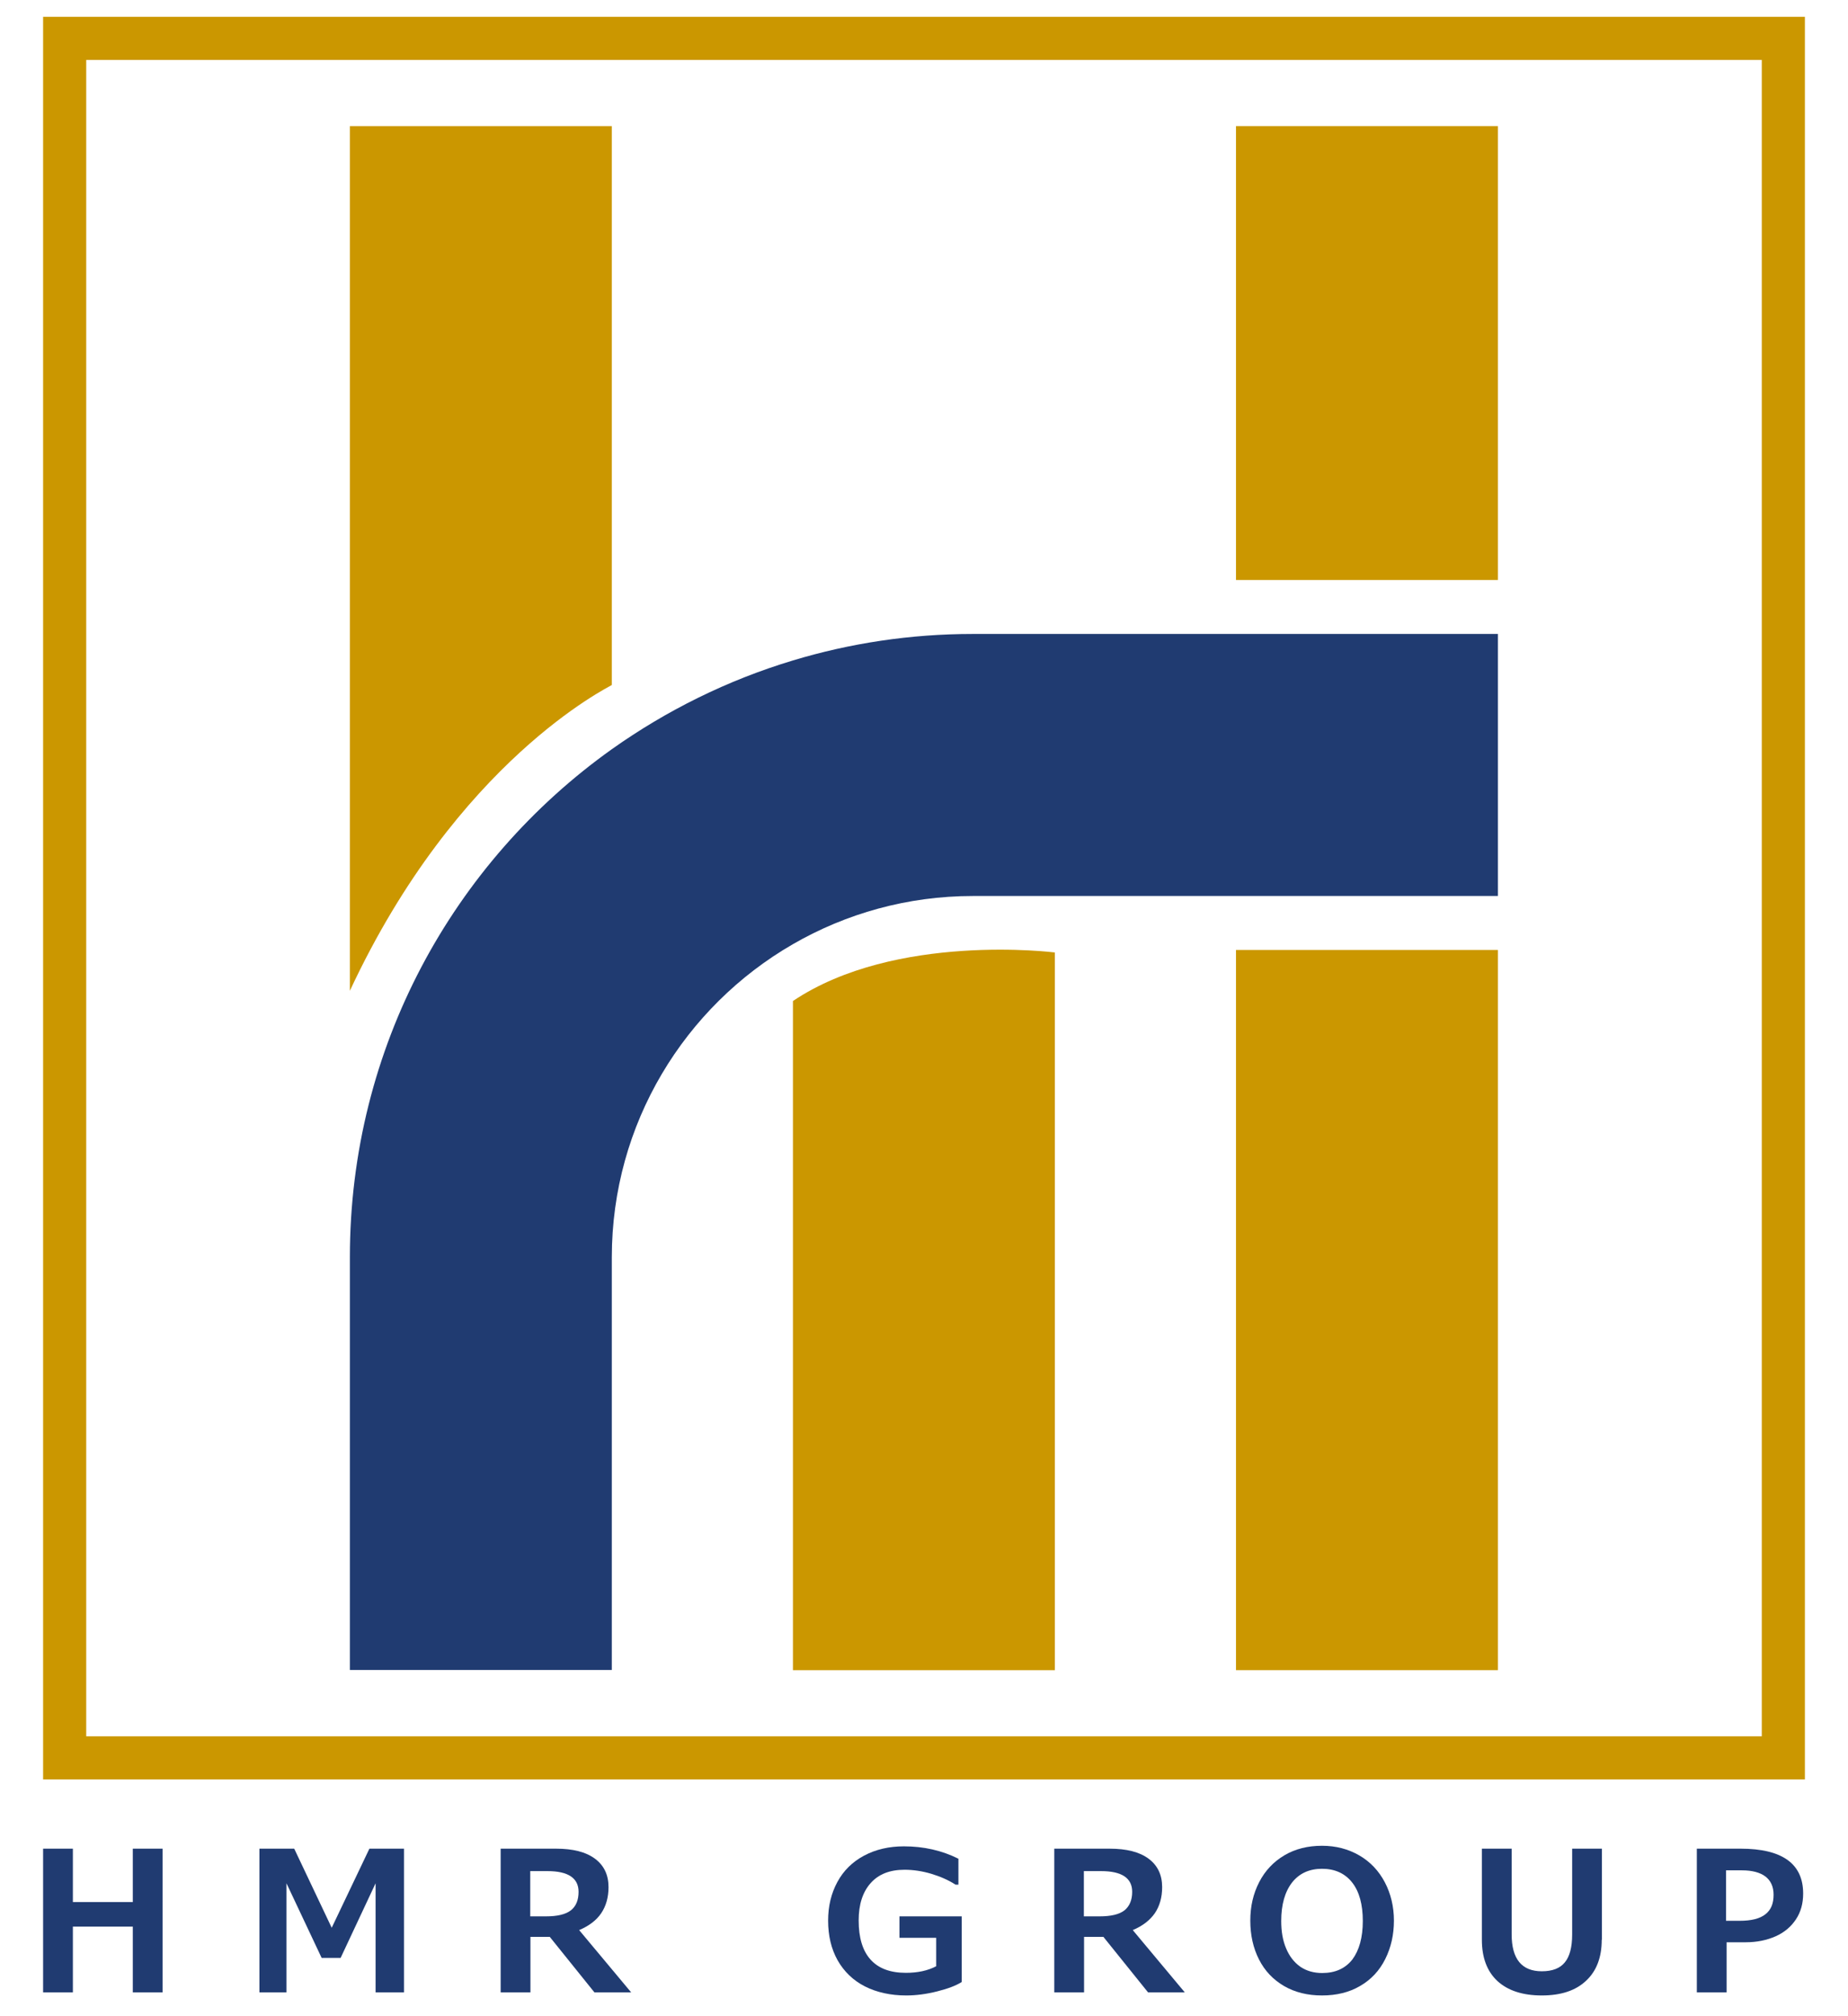
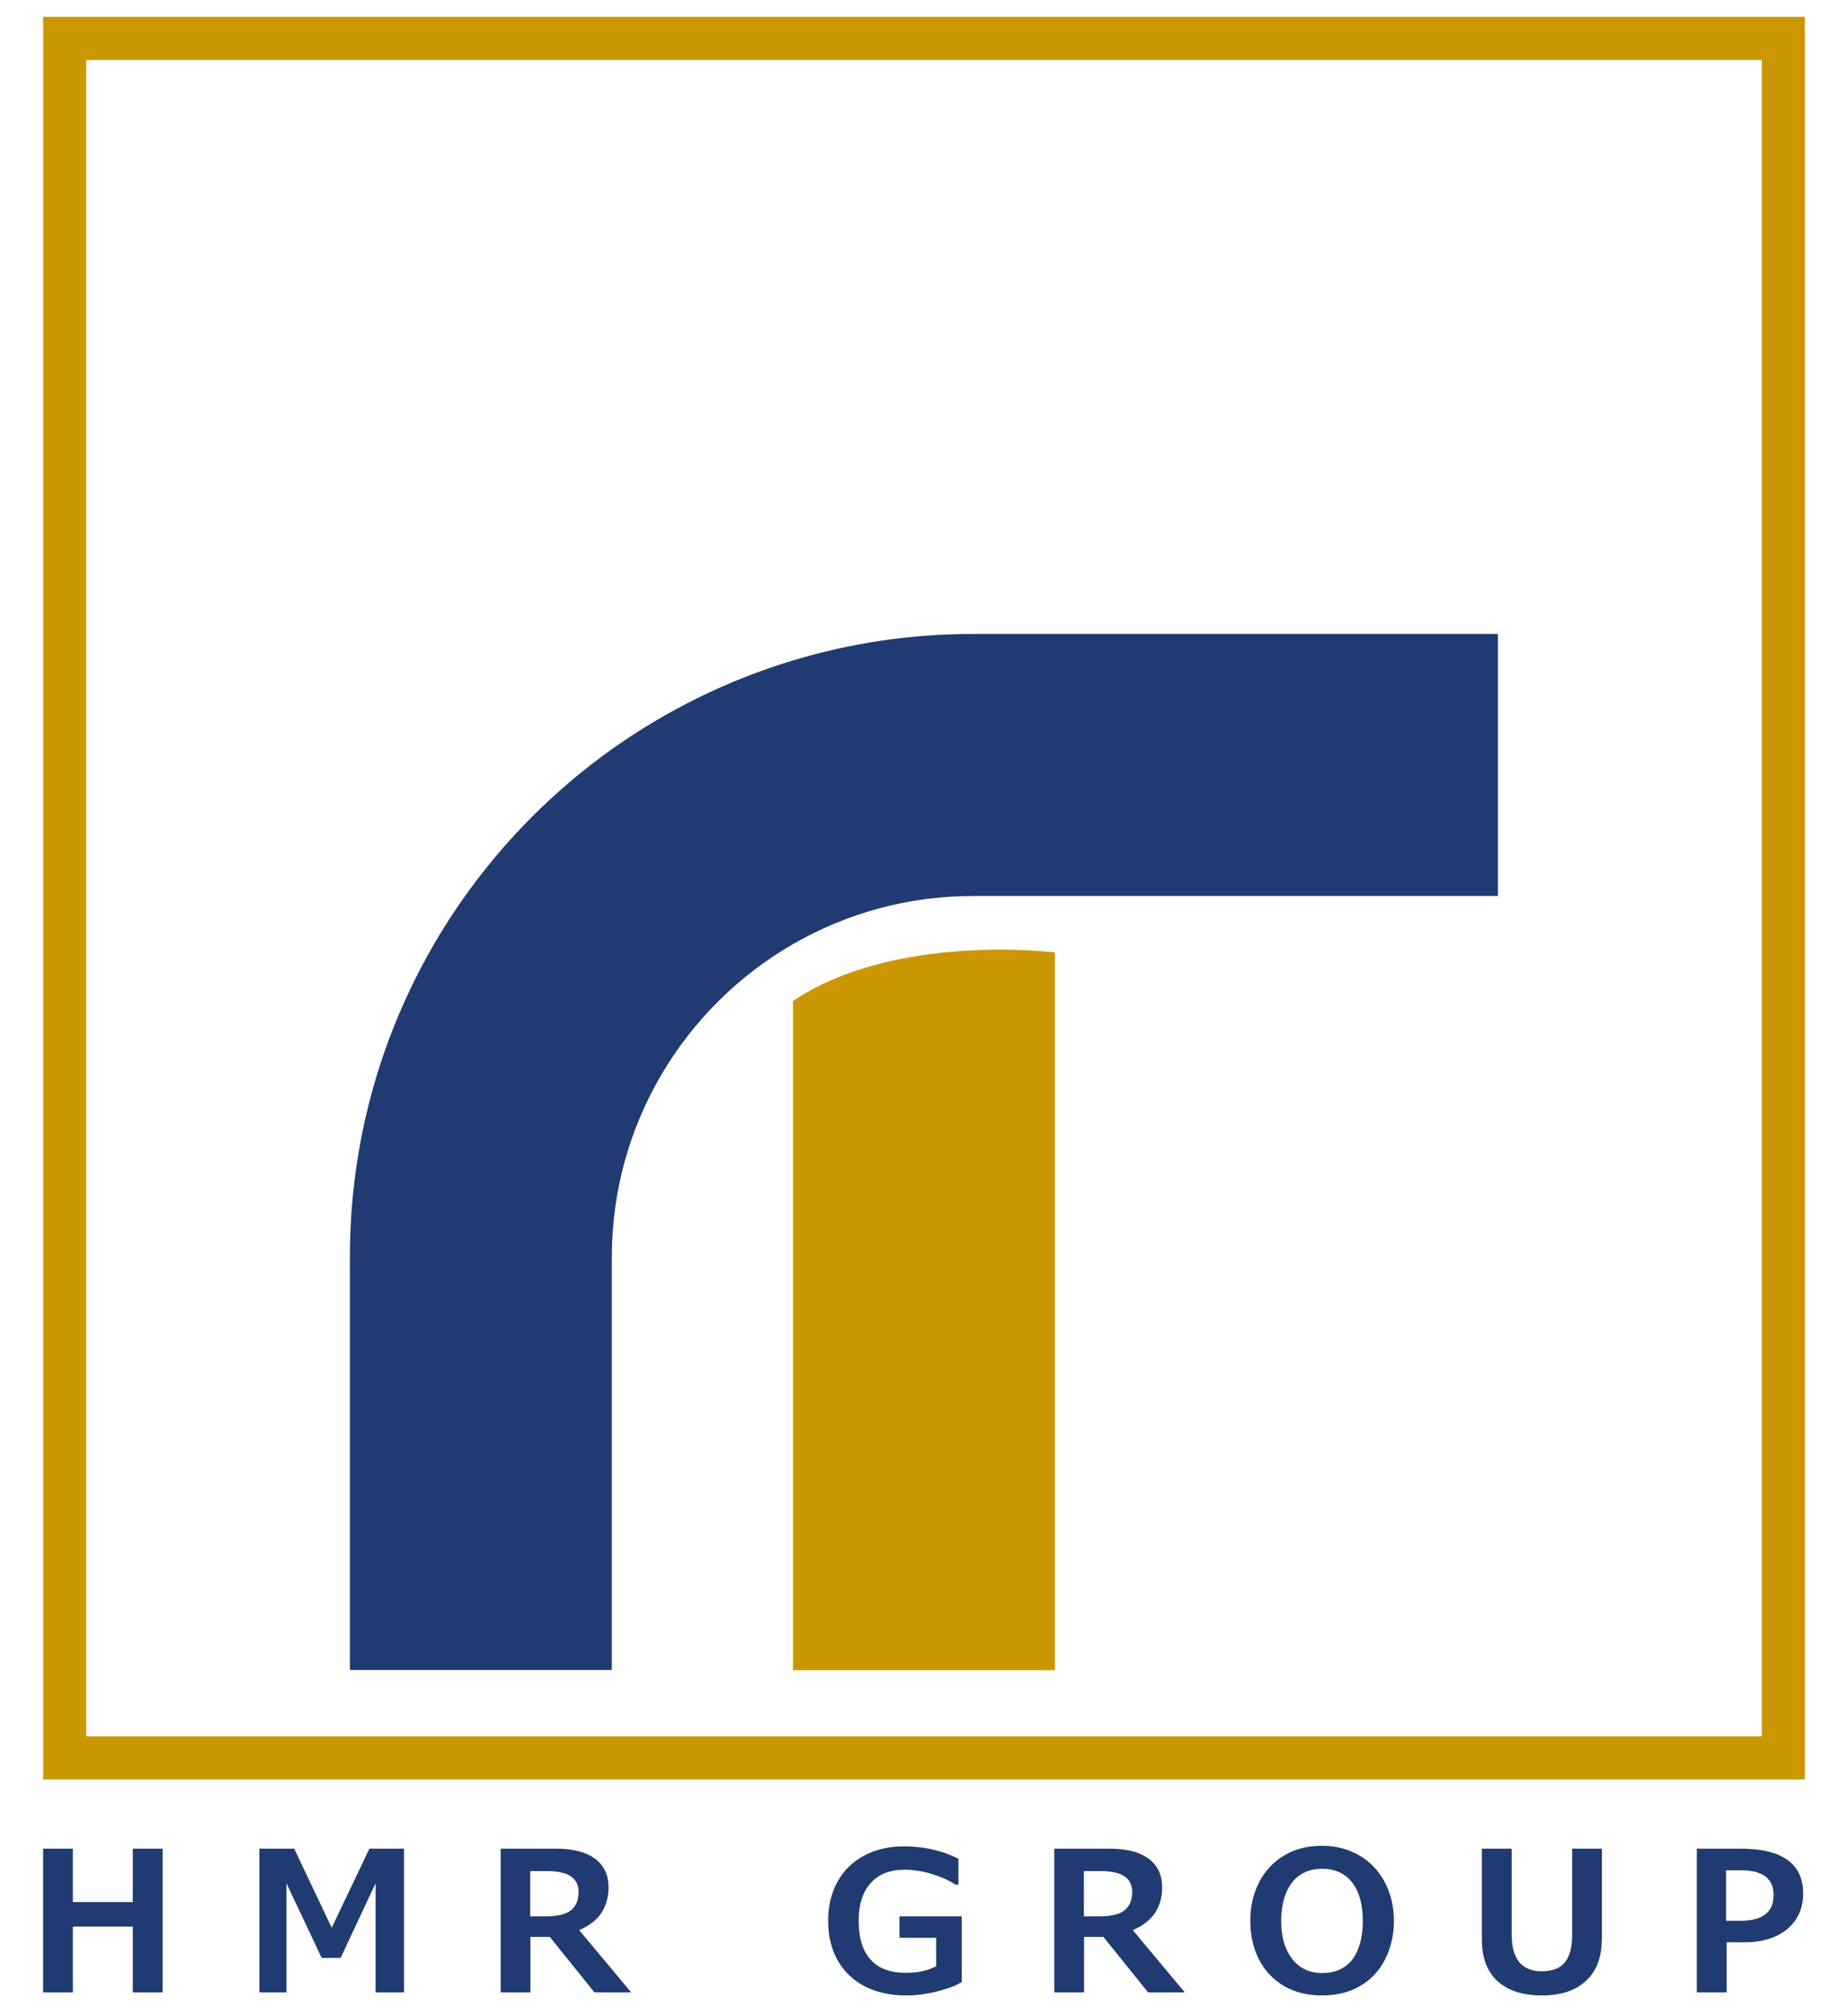
<svg xmlns="http://www.w3.org/2000/svg" version="1.1" id="Layer_1" x="0px" y="0px" viewBox="0 0 956 1042.6" style="enable-background:new 0 0 956 1042.6;" xml:space="preserve">
  <style type="text/css">
	.st0{fill:#203B71;}
	.st1{fill:#CB9700;}
	.st2{enable-background:new    ;}
</style>
  <g>
    <g>
      <g>
        <path class="st0" d="M774.9,327.8H639.4h-93.7h-42.4c-32.4,0-63.6,4.8-93.1,13.7c-33.9,10.2-65.5,25.9-93.7,45.9     C234.5,445.8,181,541.7,181,650v213.5h135.5V650.1c0-69.1,37.7-129.6,93.7-161.9c27.4-15.8,59.2-24.9,93.1-24.9h42.4h93.7h135.5     V327.8z" />
-         <rect x="639.4" y="491.2" class="st1" width="135.5" height="372.4" />
        <path class="st1" d="M410.2,517.6v346h135.5V492.5C545.7,492.5,463.2,482,410.2,517.6z" />
-         <rect x="639.4" y="65.2" class="st1" width="135.5" height="234.7" />
-         <path class="st1" d="M316.5,354.2v-289H181v447.1C236.5,393.3,314.8,355.4,316.5,354.2z" />
      </g>
-       <path class="st1" d="M933.6,920.1H22.3V8.7h911.4v911.4H933.6z M44.6,897.8h866.8V31H44.6V897.8z" />
+       <path class="st1" d="M933.6,920.1H22.3V8.7h911.4v911.4H933.6z M44.6,897.8h866.8V31H44.6V897.8" />
    </g>
    <g class="st2">
      <path class="st0" d="M84.1,1030.2H68.7v-34h-31v34H22.3v-74.3h15.4v27.6h31v-27.6h15.4V1030.2z" />
      <path class="st0" d="M209.1,1030.2h-14.8v-56.4l-18.1,38.6h-9.8l-18.2-38.6v56.4h-14v-74.3h18l19.4,40.9l19.5-40.9h17.9V1030.2z" />
      <path class="st0" d="M326.5,1030.2h-19l-23.1-28.7h-10v28.7H259v-74.3h28.6c8.8,0,15.5,1.7,20.2,5.2c4.7,3.5,7,8.4,7,14.7    c0,5.3-1.3,9.8-3.8,13.5s-6.4,6.6-11.4,8.7L326.5,1030.2z M299.3,978.2c0-7.1-5.4-10.7-16.1-10.7h-8.9v23.4h8.1    c5.9,0,10.2-1,12.9-3.1C298,985.7,299.3,982.5,299.3,978.2z" />
      <path class="st0" d="M497.6,1024.8c-3,1.9-7.2,3.5-12.8,4.9c-5.5,1.4-10.9,2.1-16,2.1c-8.1,0-15.3-1.6-21.4-4.7    c-6.1-3.1-10.8-7.7-14.1-13.5c-3.3-5.9-4.9-12.7-4.9-20.5c0-7.5,1.6-14.1,4.8-20c3.2-5.9,7.8-10.4,13.8-13.6    c6-3.2,12.9-4.8,20.6-4.8c10.2,0,19.6,2.1,28.2,6.4v13.4h-1.5c-3.7-2.4-7.9-4.2-12.5-5.6c-4.7-1.4-9.3-2.1-13.9-2.1    c-7.6,0-13.4,2.3-17.5,6.9c-4.1,4.6-6.2,11-6.2,19.3c0,8.9,2,15.6,6.1,20.2c4.1,4.6,10.2,6.9,18.3,6.9c6.1,0,11.3-1.1,15.7-3.4    V1002h-19v-11.1h32.2V1024.8z" />
      <path class="st0" d="M612.9,1030.2h-19l-23.1-28.7h-10v28.7h-15.4v-74.3h28.6c8.8,0,15.5,1.7,20.2,5.2c4.7,3.5,7,8.4,7,14.7    c0,5.3-1.3,9.8-3.8,13.5c-2.6,3.7-6.4,6.6-11.4,8.7L612.9,1030.2z M585.7,978.2c0-7.1-5.4-10.7-16.1-10.7h-8.9v23.4h8.1    c5.9,0,10.2-1,12.9-3.1C584.3,985.7,585.7,982.5,585.7,978.2z" />
      <path class="st0" d="M683.9,954.4c7.2,0,13.6,1.7,19.3,5s10.1,8,13.2,13.9s4.7,12.6,4.7,19.8c0,7.3-1.5,13.9-4.5,19.9    s-7.3,10.6-13,13.9c-5.6,3.3-12.2,4.9-19.7,4.9c-7.5,0-14-1.6-19.7-4.9c-5.6-3.3-9.9-7.8-12.9-13.7s-4.5-12.6-4.5-20.1    c0-7.3,1.5-13.9,4.6-19.9c3.1-6,7.5-10.6,13.1-13.9C670.1,956,676.6,954.4,683.9,954.4z M705,993.3c0-8.5-1.8-15.2-5.5-19.9    c-3.7-4.7-8.9-7.1-15.6-7.1c-6.6,0-11.8,2.4-15.5,7.1c-3.7,4.8-5.6,11.4-5.6,19.9c0,5.4,0.8,10.1,2.5,14.1    c1.7,4.1,4.1,7.2,7.3,9.5c3.2,2.2,7,3.3,11.4,3.3c6.7,0,11.9-2.3,15.6-7C703.1,1008.5,705,1001.9,705,993.3z" />
      <path class="st0" d="M828.6,1003c0,9.1-2.7,16.2-8.1,21.2c-5.4,5.1-13,7.6-22.9,7.6c-9.9,0-17.5-2.5-22.9-7.4    c-5.4-5-8.1-12.1-8.1-21.4v-47.1H782v44.3c0,12.7,5.2,19.1,15.6,19.1c5.4,0,9.4-1.5,11.9-4.6c2.5-3,3.8-7.8,3.8-14.4v-44.4h15.4    V1003z" />
      <path class="st0" d="M932.8,979.1c0,5.1-1.2,9.5-3.7,13.3s-6,6.8-10.5,8.8c-4.5,2-9.7,3.1-15.5,3.1h-9.9v25.9h-15.4v-74.3h22.6    C922,955.9,932.8,963.7,932.8,979.1z M917.5,979.7c0-4.1-1.4-7.2-4.2-9.4c-2.8-2.1-6.9-3.2-12.2-3.2h-8.2v26.1h7    c6.1,0,10.5-1.1,13.4-3.4S917.5,984.3,917.5,979.7z" />
    </g>
  </g>
</svg>